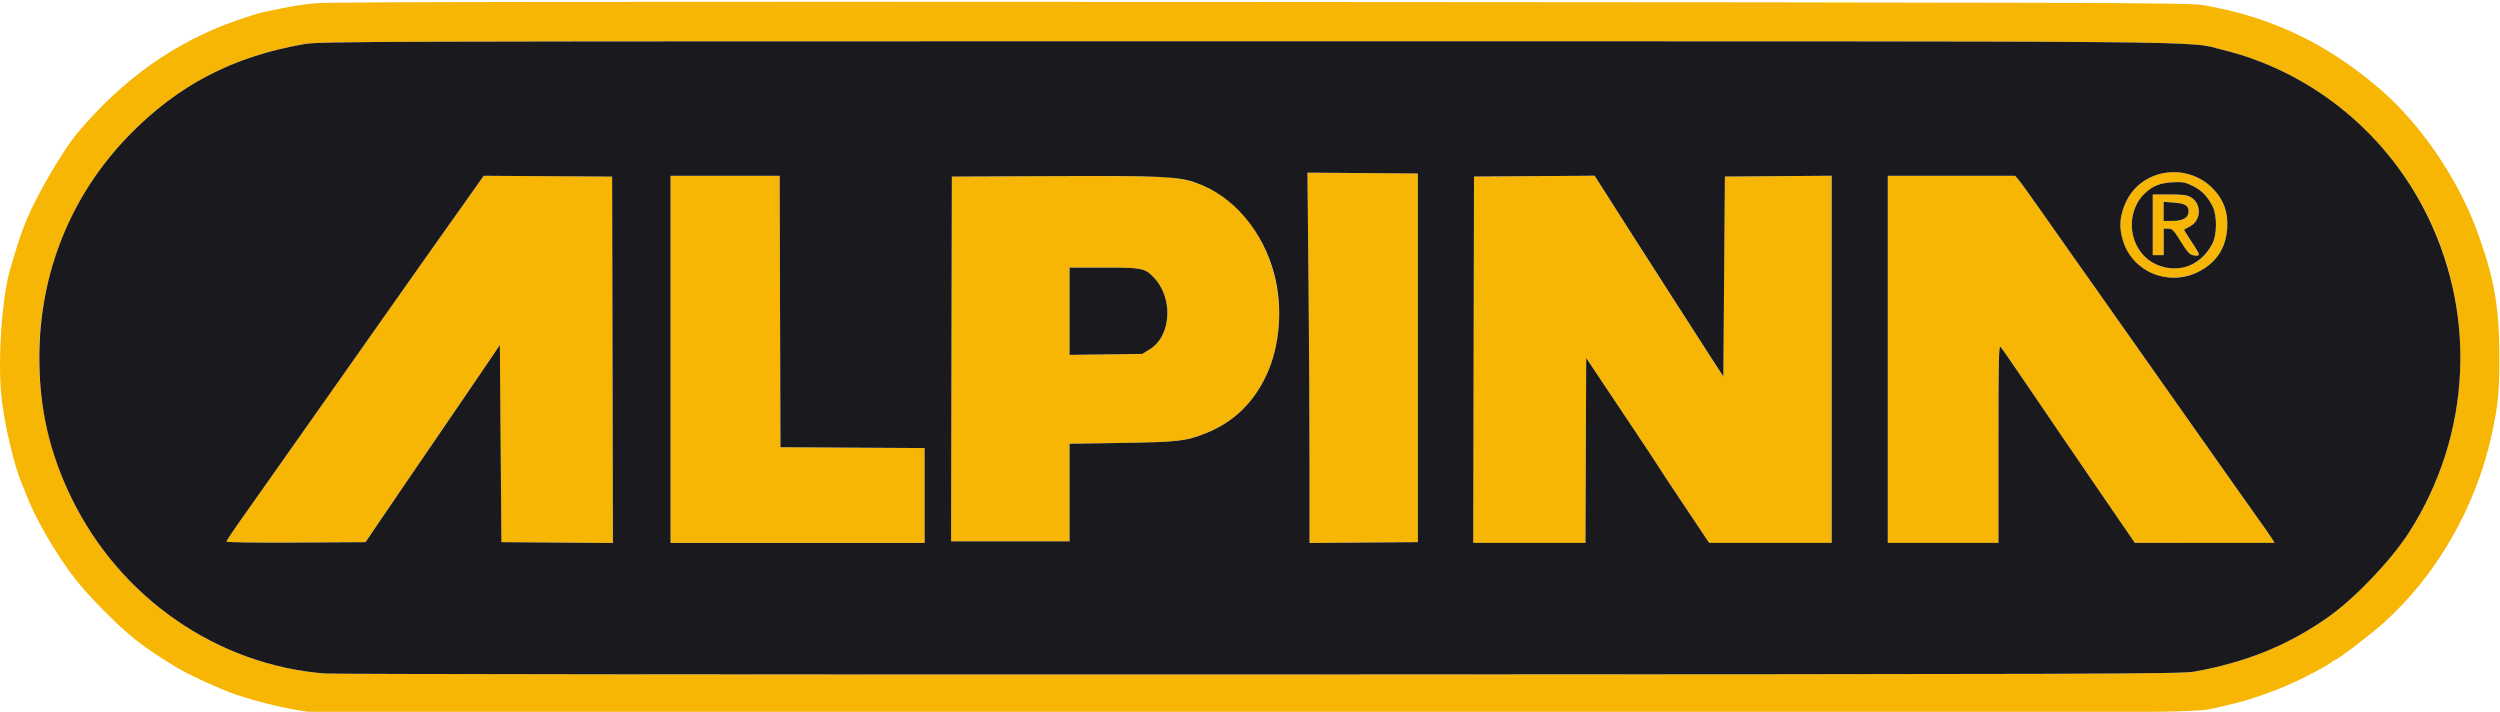
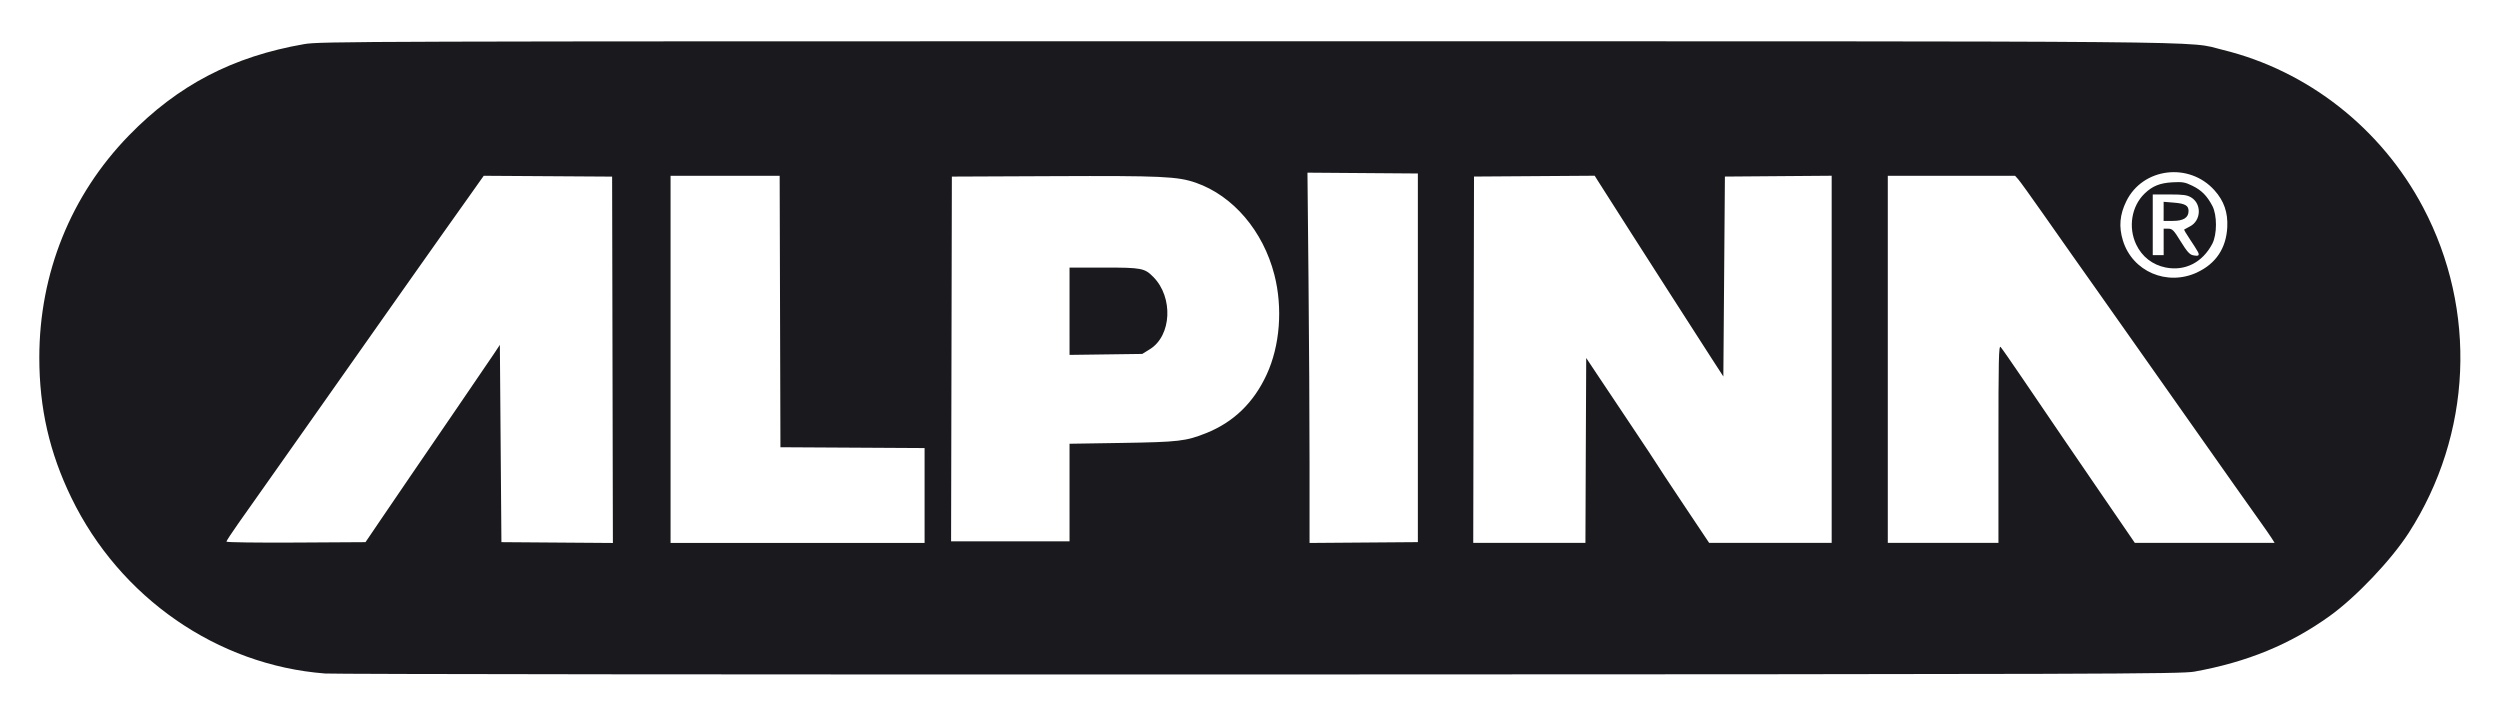
<svg xmlns="http://www.w3.org/2000/svg" xmlns:ns1="http://sodipodi.sourceforge.net/DTD/sodipodi-0.dtd" xmlns:ns2="http://www.inkscape.org/namespaces/inkscape" version="1.1" id="svg2" width="391.487" height="111.464" viewBox="0 0 391.487 111.464" ns1:docname="alpina.svg" ns2:version="1.2.2 (732a01da63, 2022-12-09)">
  <defs id="defs6">
    <clipPath clipPathUnits="userSpaceOnUse" id="clipPath280">
      <path d="m 381.59,496.008 h 828 v -90 h -828 z" id="path278" />
    </clipPath>
    <clipPath clipPathUnits="userSpaceOnUse" id="clipPath302">
      <path d="M 359.992,517.605 H 5735.99 v -10.8 H 359.992 Z" id="path300" />
    </clipPath>
  </defs>
  <ns1:namedview id="namedview4" pagecolor="#ffffff" bordercolor="#000000" borderopacity="0.25" ns2:showpageshadow="2" ns2:pageopacity="0.0" ns2:pagecheckerboard="0" ns2:deskcolor="#d1d1d1" showgrid="false" ns2:zoom="1.0543616" ns2:cx="207.70862" ns2:cy="-92.947236" ns2:window-width="1920" ns2:window-height="1017" ns2:window-x="-8" ns2:window-y="-8" ns2:window-maximized="1" ns2:current-layer="g8" />
  <g id="g8" ns2:groupmode="layer" ns2:label="Security_data_sheet_CHAIN_OIL_5LT_7810003-01A_en_GB" transform="matrix(1.333,0,0,-1.333,59.329,950.131)">
    <g id="g1317" transform="matrix(2.848,0,0,2.848,-460.383,-1162.424)">
-       <path style="fill:#f7b504;stroke-width:0.064" d="m 158.928,629.046 c -0.818,0.078 -2.227,0.404 -3.19,0.738 -0.686,0.238 -1.966,0.827 -2.468,1.135 -1.375,0.844 -1.884,1.242 -2.927,2.286 -0.948,0.949 -1.413,1.529 -2.087,2.603 -0.471,0.751 -0.9,1.573 -1.122,2.15 -0.075,0.194 -0.161,0.41 -0.193,0.481 -0.342,0.768 -0.775,2.644 -0.873,3.783 -0.129,1.497 0.036,3.849 0.35,5.007 0.212,0.782 0.499,1.652 0.704,2.139 0.471,1.115 1.53,2.909 2.142,3.629 1.871,2.2 3.993,3.698 6.476,4.571 0.445,0.156 0.924,0.309 1.066,0.34 1.237,0.267 1.582,0.325 2.283,0.388 0.587,0.053 11.043,0.066 38.99,0.05 34.793,-0.02 38.242,-0.031 38.798,-0.126 2.787,-0.473 5.09,-1.561 7.291,-3.444 1.693,-1.449 3.244,-3.717 4.042,-5.911 0.694,-1.908 0.902,-3.077 0.908,-5.101 0.004,-1.5 -0.053,-2.083 -0.324,-3.304 -0.668,-3.014 -2.312,-5.841 -4.531,-7.796 -0.537,-0.473 -1.813,-1.444 -1.897,-1.444 -0.025,0 -0.092,-0.04 -0.147,-0.089 -0.178,-0.157 -1.173,-0.681 -1.837,-0.968 -0.743,-0.321 -1.606,-0.615 -2.25,-0.767 -0.248,-0.058 -0.566,-0.133 -0.707,-0.166 -0.943,-0.221 -0.493,-0.219 -39.569,-0.228 -21.091,-0.005 -38.608,0.015 -38.927,0.045 z m 77.605,1.678 c 2.184,0.393 3.96,1.123 5.598,2.303 1.081,0.778 2.53,2.304 3.25,3.423 1.839,2.858 2.513,6.248 1.913,9.624 -0.889,5.003 -4.71,9.107 -9.587,10.297 -1.552,0.379 1.247,0.354 -40.238,0.354 -36.71,0 -38.246,-0.005 -38.894,-0.117 -2.948,-0.511 -5.213,-1.693 -7.237,-3.773 -3.851,-3.96 -4.799,-9.938 -2.369,-14.942 2.001,-4.12 6.017,-6.903 10.455,-7.246 0.364,-0.028 17.73,-0.046 38.591,-0.04 34.914,0.01 37.977,0.019 38.518,0.117 z m -81.173,5.362 c 0,0.03 0.224,0.372 0.498,0.76 0.274,0.388 0.788,1.115 1.141,1.616 0.354,0.5 1.126,1.595 1.716,2.433 0.59,0.838 1.449,2.057 1.909,2.71 0.46,0.653 1.386,1.967 2.056,2.919 0.671,0.953 1.406,1.992 1.632,2.31 0.227,0.318 0.694,0.975 1.037,1.46 l 0.625,0.883 2.648,-0.017 2.648,-0.017 0.016,-7.556 0.016,-7.556 -2.299,0.017 -2.299,0.017 -0.032,4.069 -0.032,4.069 -0.251,-0.379 c -0.138,-0.209 -0.835,-1.231 -1.548,-2.272 -0.714,-1.041 -1.573,-2.297 -1.909,-2.791 -0.336,-0.494 -0.887,-1.303 -1.224,-1.797 l -0.612,-0.898 -2.869,-0.017 c -1.578,-0.009 -2.869,0.008 -2.869,0.038 z m 18.322,7.518 v 7.571 h 2.25 2.25 l 0.016,-5.598 0.016,-5.598 2.973,-0.017 2.973,-0.017 v -1.956 -1.956 h -5.239 -5.239 z m 26.358,-4.316 c -3e-5,1.791 -0.019,5.228 -0.043,7.637 l -0.043,4.38 2.277,-0.017 2.277,-0.017 v -7.603 -7.603 l -2.234,-0.017 -2.234,-0.017 z m 6.766,4.3 0.016,7.555 2.489,0.017 2.489,0.017 0.09,-0.145 c 0.093,-0.15 0.924,-1.452 1.463,-2.295 0.17,-0.265 0.873,-1.362 1.562,-2.438 0.69,-1.076 1.465,-2.282 1.723,-2.68 l 0.469,-0.723 0.032,4.123 0.032,4.123 2.202,0.017 2.202,0.017 v -7.572 -7.572 h -2.527 -2.527 l -1.053,1.575 c -0.579,0.867 -1.083,1.631 -1.121,1.698 -0.038,0.068 -0.5,0.766 -1.027,1.552 -0.527,0.786 -1.164,1.739 -1.414,2.116 l -0.456,0.686 -0.017,-3.814 -0.017,-3.814 h -2.314 -2.314 z m 17.085,0.016 v 7.571 h 2.625 2.625 l 0.13,-0.144 c 0.072,-0.079 0.543,-0.734 1.048,-1.456 0.505,-0.721 1.037,-1.479 1.183,-1.683 0.146,-0.205 0.606,-0.856 1.024,-1.448 0.417,-0.592 1.094,-1.552 1.505,-2.134 1.503,-2.131 3.656,-5.186 4.205,-5.967 0.31,-0.441 0.746,-1.056 0.969,-1.367 0.223,-0.311 0.459,-0.65 0.524,-0.754 l 0.118,-0.189 -2.883,3.2e-4 -2.883,3.2e-4 -0.418,0.61 c -0.23,0.336 -0.635,0.926 -0.9,1.313 -0.834,1.214 -2.442,3.574 -3.303,4.843 -0.455,0.672 -0.867,1.264 -0.916,1.315 -0.075,0.08 -0.089,-0.517 -0.089,-3.994 v -4.088 h -2.282 -2.282 v 7.571 z m -38.622,0.016 0.016,7.523 4.179,0.018 c 2.563,0.011 4.421,-0.007 4.806,-0.048 1.094,-0.116 1.928,-0.496 2.731,-1.246 1.742,-1.627 2.299,-4.661 1.266,-6.895 -0.536,-1.159 -1.364,-1.959 -2.495,-2.411 -0.834,-0.333 -1.132,-0.368 -3.464,-0.404 l -2.17,-0.034 v -2.013 -2.013 h -2.443 -2.443 z m 8.185,0.403 c 0.895,0.553 0.972,2.135 0.146,2.975 -0.364,0.369 -0.479,0.392 -2.045,0.392 h -1.416 v -1.801 -1.801 l 1.5,0.02 1.5,0.02 z m 41.711,3.005 c -0.766,0.193 -1.351,0.741 -1.577,1.476 -0.486,1.577 0.871,3.08 2.517,2.788 0.738,-0.131 1.411,-0.689 1.674,-1.386 0.283,-0.753 0.072,-1.735 -0.491,-2.288 -0.526,-0.516 -1.423,-0.765 -2.122,-0.589 z m 1.309,0.505 c 0.309,0.143 0.593,0.44 0.801,0.837 0.2,0.382 0.202,1.183 0.003,1.562 -0.22,0.418 -0.446,0.647 -0.822,0.83 -0.304,0.149 -0.41,0.167 -0.817,0.145 -0.527,-0.029 -0.835,-0.153 -1.159,-0.468 -0.539,-0.522 -0.681,-1.391 -0.343,-2.1 0.322,-0.676 1.019,-1.056 1.775,-0.966 0.159,0.019 0.412,0.091 0.562,0.161 z m 0.002,0.365 c -0.135,0.028 -0.251,0.159 -0.502,0.566 -0.289,0.47 -0.347,0.529 -0.515,0.529 h -0.19 v -0.545 -0.545 h -0.225 -0.225 v 1.251 1.251 l 0.691,-2.6e-4 c 0.572,-1.9e-4 0.727,-0.022 0.897,-0.125 0.44,-0.268 0.408,-0.958 -0.056,-1.194 -0.118,-0.06 -0.224,-0.117 -0.236,-0.128 -0.012,-0.01 0.092,-0.187 0.231,-0.393 0.455,-0.672 0.468,-0.738 0.129,-0.667 z m -0.306,1.545 c 0.152,0.151 0.168,0.401 0.033,0.513 -0.053,0.044 -0.284,0.094 -0.514,0.113 l -0.418,0.034 v -0.394 -0.394 h 0.386 c 0.3,0 0.414,0.029 0.514,0.128 z" id="path1308" />
      <path style="fill:#1a191d;stroke-width:0.064" d="m 159.424,630.647 c -4.438,0.343 -8.454,3.126 -10.455,7.246 -0.904,1.86 -1.324,3.696 -1.324,5.783 0,3.476 1.299,6.698 3.692,9.159 2.023,2.08 4.289,3.262 7.237,3.773 0.648,0.112 2.184,0.117 38.894,0.117 41.485,0 38.686,0.025 40.238,-0.354 3.511,-0.857 6.545,-3.24 8.264,-6.492 2.248,-4.252 2.023,-9.37 -0.589,-13.43 -0.72,-1.118 -2.169,-2.645 -3.25,-3.423 -1.639,-1.18 -3.415,-1.91 -5.598,-2.303 -0.541,-0.097 -3.604,-0.107 -38.518,-0.117 -20.862,-0.006 -38.228,0.012 -38.591,0.04 z m 2.286,6.316 c 0.337,0.494 0.888,1.303 1.224,1.797 0.336,0.494 1.195,1.75 1.909,2.791 0.714,1.041 1.41,2.064 1.548,2.272 l 0.251,0.379 0.032,-4.069 0.032,-4.069 2.299,-0.017 2.299,-0.017 -0.016,7.556 -0.016,7.556 -2.648,0.017 -2.648,0.017 -0.625,-0.883 c -0.344,-0.486 -0.81,-1.143 -1.037,-1.46 -0.227,-0.318 -0.962,-1.357 -1.632,-2.31 -0.671,-0.953 -1.596,-2.267 -2.056,-2.919 -0.46,-0.653 -1.319,-1.872 -1.909,-2.71 -0.59,-0.838 -1.362,-1.932 -1.716,-2.433 -0.354,-0.5 -0.867,-1.227 -1.141,-1.616 -0.274,-0.388 -0.498,-0.73 -0.498,-0.76 0,-0.03 1.291,-0.047 2.869,-0.038 l 2.869,0.017 z m 22.451,1.026 v 1.956 l -2.973,0.017 -2.973,0.017 -0.016,5.598 -0.016,5.598 h -2.25 -2.25 v -7.571 -7.571 h 5.239 5.239 z m 20.347,5.679 v 7.603 l -2.277,0.017 -2.277,0.017 0.043,-4.38 c 0.024,-2.409 0.043,-5.846 0.043,-7.637 l 5e-5,-3.257 2.234,0.017 2.234,0.017 z m 6.927,-3.821 0.017,3.814 0.456,-0.686 c 0.251,-0.378 0.887,-1.33 1.414,-2.116 0.527,-0.786 0.989,-1.485 1.027,-1.552 0.038,-0.068 0.542,-0.832 1.121,-1.698 l 1.053,-1.575 h 2.527 2.527 v 7.572 7.572 l -2.202,-0.017 -2.202,-0.017 -0.032,-4.123 -0.032,-4.123 -0.469,0.723 c -0.258,0.398 -1.033,1.603 -1.723,2.68 -0.69,1.076 -1.393,2.174 -1.562,2.438 -0.54,0.842 -1.37,2.144 -1.463,2.295 l -0.09,0.145 -2.489,-0.017 -2.489,-0.017 -0.016,-7.555 -0.016,-7.555 h 2.314 2.314 z m 17.021,0.274 c 0,3.477 0.013,4.074 0.089,3.994 0.049,-0.052 0.461,-0.644 0.916,-1.315 0.86,-1.27 2.469,-3.629 3.303,-4.843 0.265,-0.386 0.67,-0.977 0.9,-1.313 l 0.418,-0.61 2.883,-3.2e-4 2.883,-3.2e-4 -0.118,0.189 c -0.065,0.104 -0.301,0.443 -0.524,0.754 -0.223,0.311 -0.659,0.926 -0.969,1.367 -0.549,0.781 -2.702,3.836 -4.205,5.967 -0.411,0.582 -1.088,1.543 -1.505,2.134 -0.417,0.592 -0.878,1.243 -1.024,1.448 -0.146,0.205 -0.678,0.962 -1.183,1.683 -0.505,0.721 -0.976,1.376 -1.048,1.456 l -0.13,0.144 h -2.625 -2.625 v -7.571 -7.571 h 2.282 2.282 v 4.088 z m -38.316,-2.011 v 2.013 l 2.17,0.034 c 2.332,0.037 2.63,0.071 3.464,0.404 1.131,0.451 1.959,1.252 2.495,2.411 0.551,1.191 0.672,2.748 0.321,4.119 -0.464,1.81 -1.702,3.262 -3.239,3.798 -0.748,0.261 -1.413,0.292 -5.886,0.272 l -4.179,-0.018 -0.016,-7.523 -0.016,-7.523 h 2.443 2.443 z m 0,7.479 v 1.801 h 1.416 c 1.565,0 1.681,-0.022 2.045,-0.392 0.826,-0.84 0.749,-2.422 -0.146,-2.975 l -0.315,-0.195 -1.5,-0.02 -1.5,-0.02 z m 46.513,1.603 c 0.775,0.362 1.199,1 1.242,1.866 0.03,0.609 -0.136,1.084 -0.531,1.523 -1.048,1.164 -2.956,0.926 -3.633,-0.453 -0.273,-0.555 -0.316,-1.055 -0.14,-1.625 0.394,-1.279 1.824,-1.891 3.064,-1.312 z m -1.299,0.201 c -0.544,0.109 -0.977,0.446 -1.215,0.947 -0.337,0.709 -0.195,1.578 0.343,2.1 0.324,0.314 0.632,0.439 1.159,0.468 0.406,0.022 0.513,0.004 0.817,-0.145 0.376,-0.184 0.602,-0.412 0.822,-0.83 0.199,-0.379 0.197,-1.18 -0.003,-1.562 -0.405,-0.771 -1.124,-1.137 -1.922,-0.978 z m 1.321,0.659 c -0.041,0.077 -0.188,0.309 -0.327,0.514 -0.139,0.206 -0.243,0.382 -0.231,0.393 0.012,0.01 0.118,0.068 0.236,0.128 0.464,0.235 0.496,0.926 0.056,1.194 -0.17,0.103 -0.325,0.125 -0.897,0.125 l -0.691,2.4e-4 v -1.251 -1.251 h 0.225 0.225 v 0.545 0.545 h 0.19 c 0.168,0 0.226,-0.059 0.515,-0.529 0.251,-0.407 0.366,-0.538 0.502,-0.566 0.239,-0.05 0.286,-0.013 0.198,0.153 z m -1.405,1.657 v 0.394 l 0.418,-0.034 c 0.466,-0.037 0.61,-0.119 0.61,-0.345 0,-0.275 -0.211,-0.409 -0.643,-0.409 h -0.386 z" id="path1306" />
    </g>
  </g>
</svg>